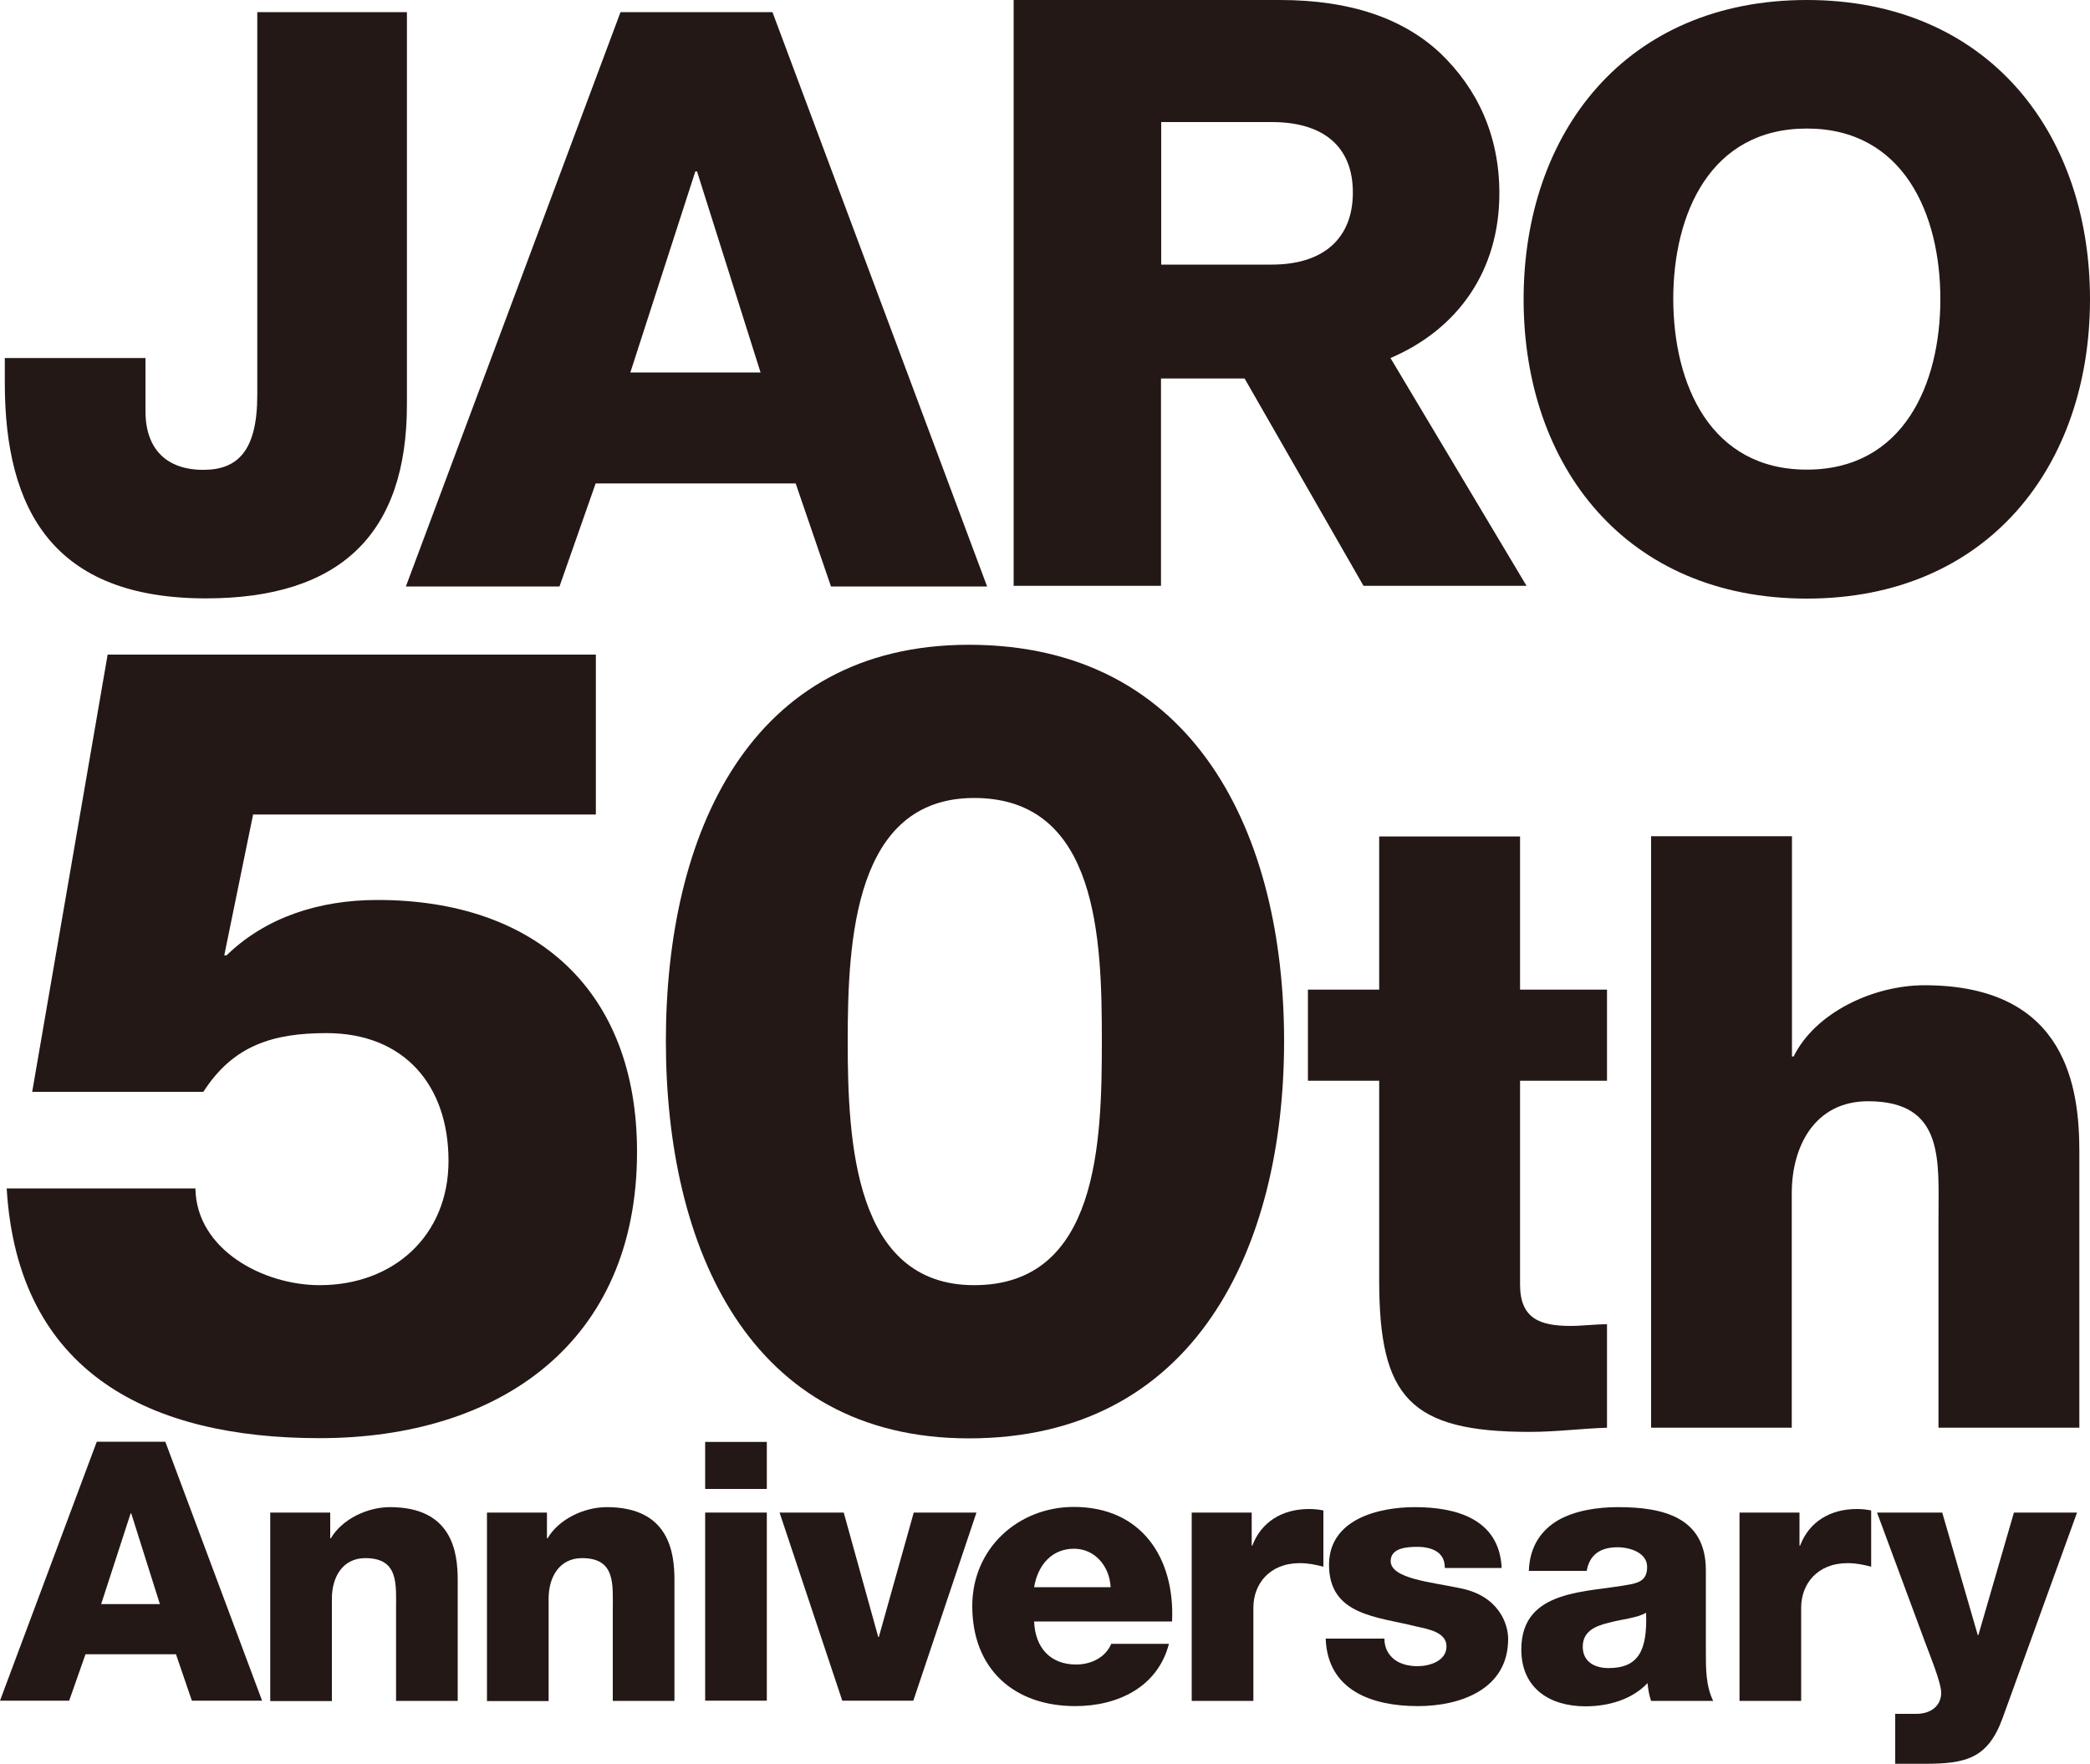
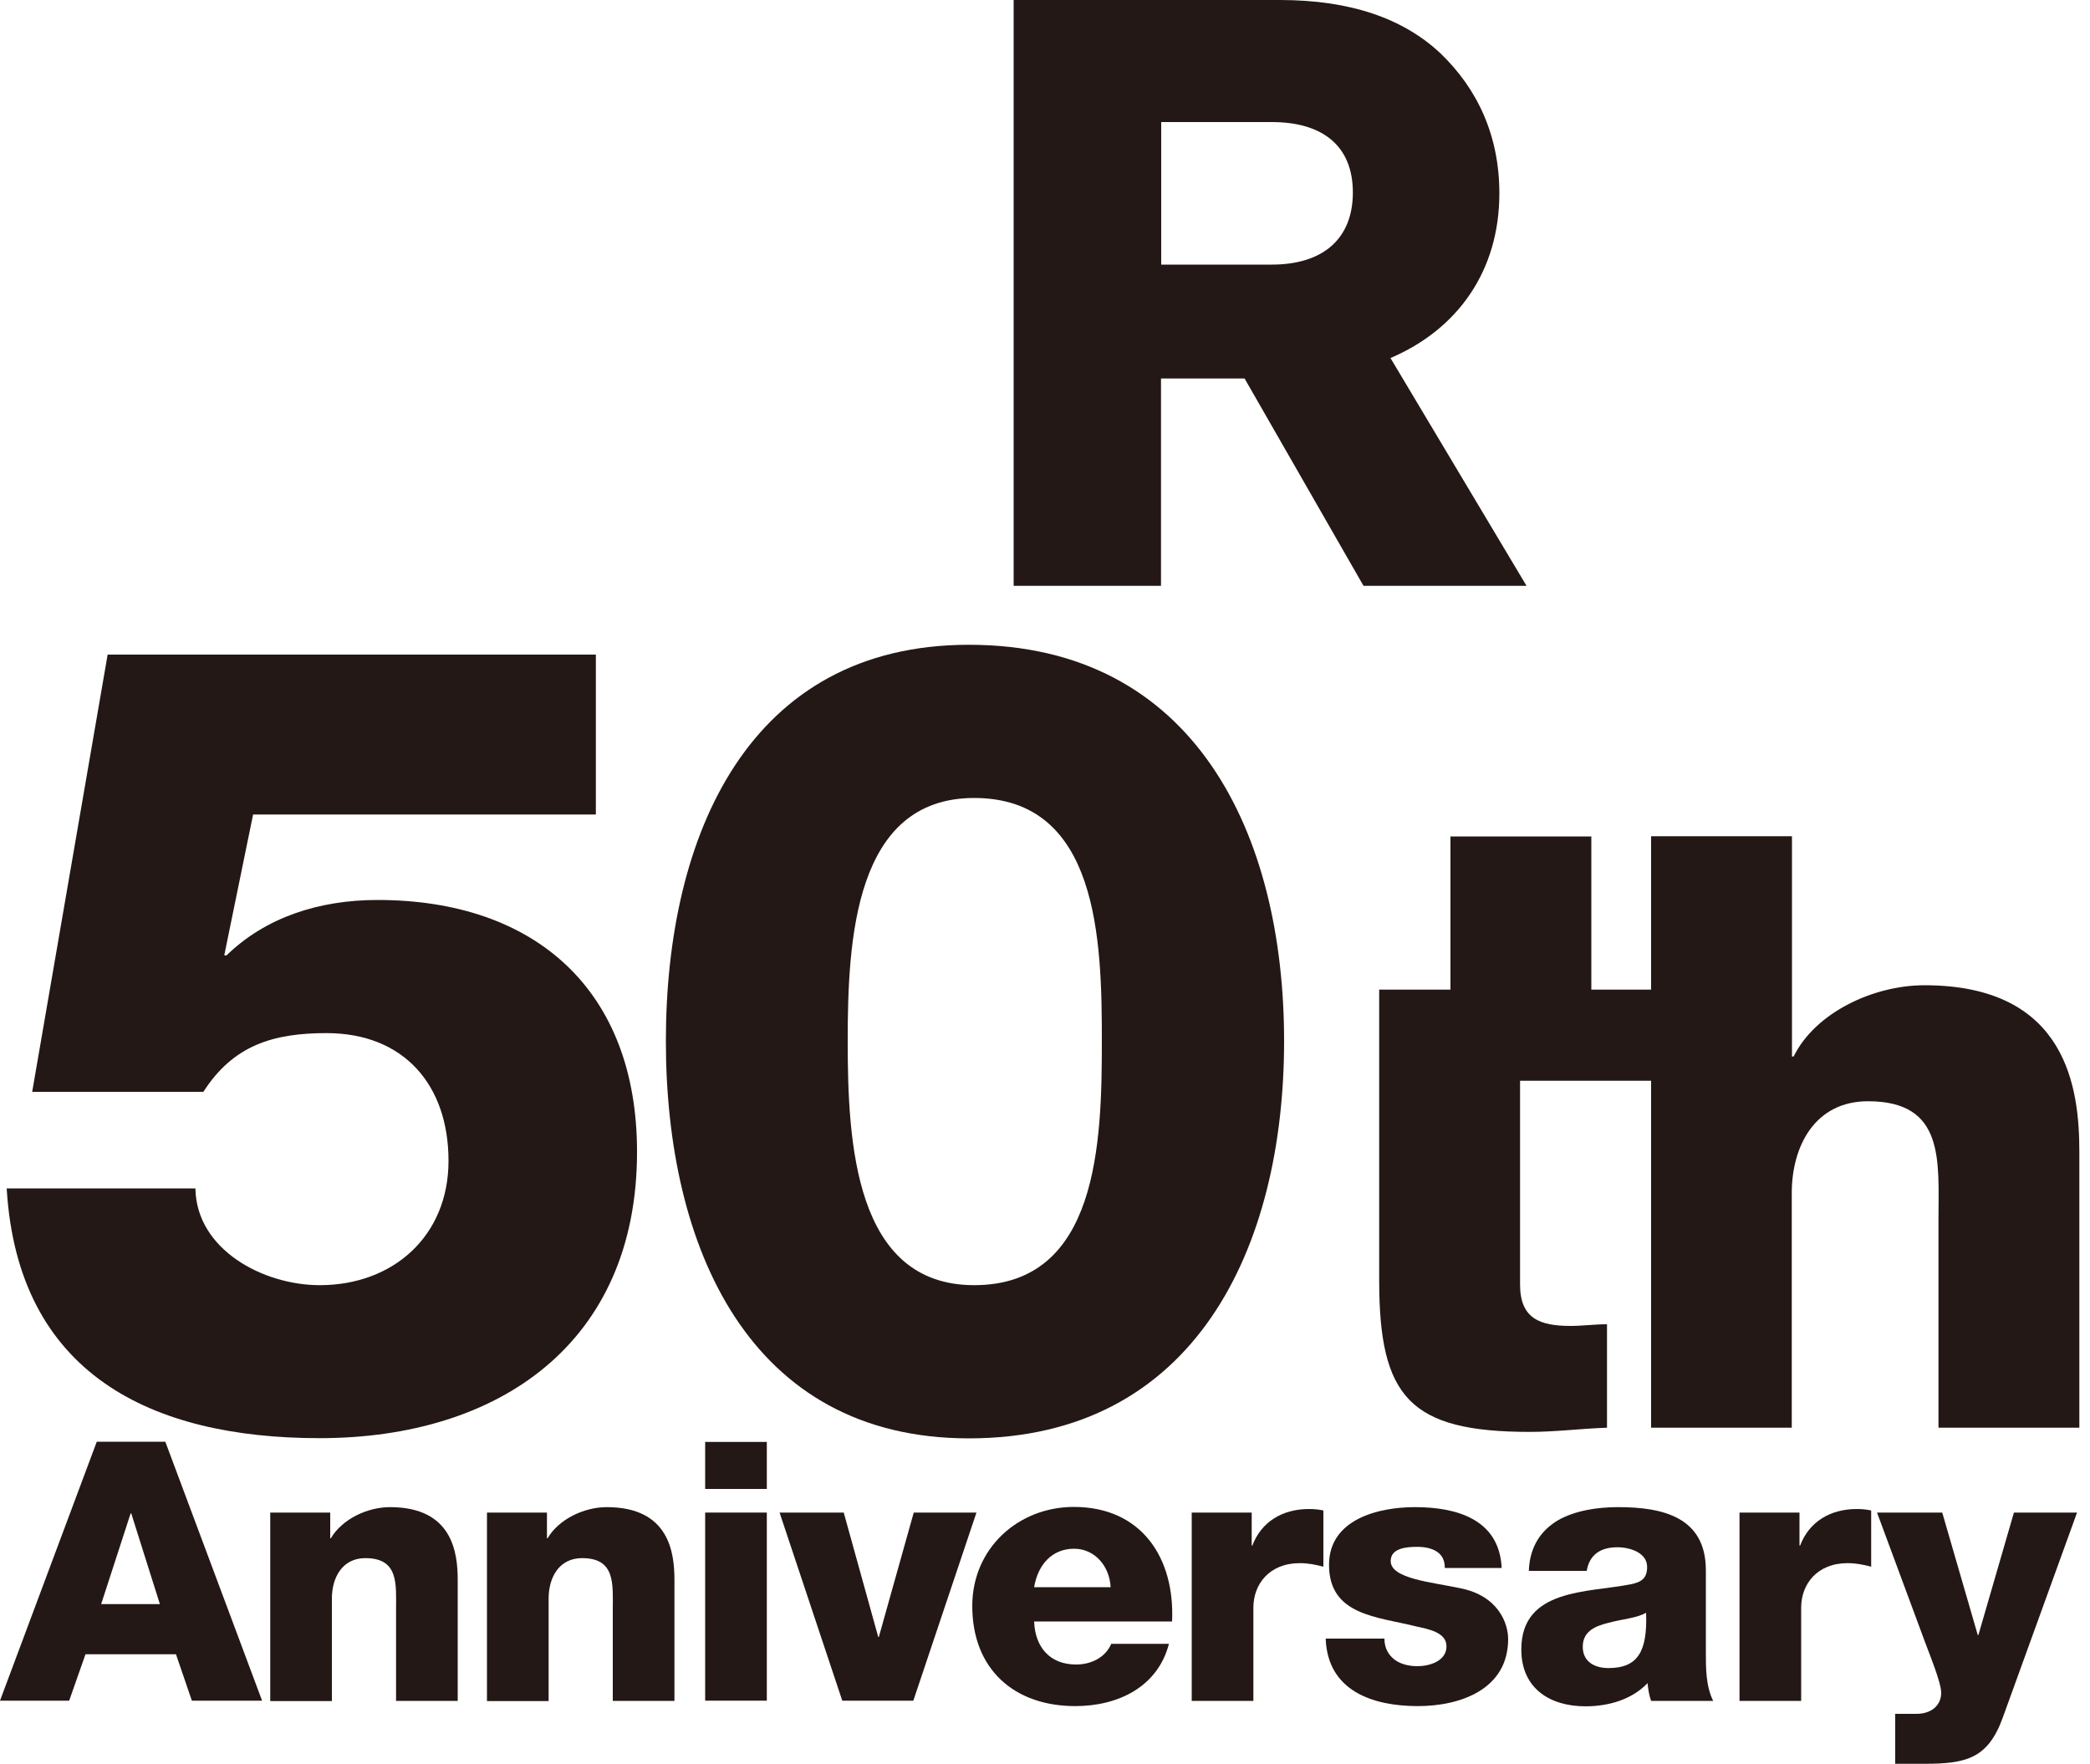
<svg xmlns="http://www.w3.org/2000/svg" version="1.1" id="レイヤー_1" x="0px" y="0px" width="1000px" height="844px" viewBox="0 0 1000 844" style="enable-background:new 0 0 1000 844;" xml:space="preserve">
  <style type="text/css">
	.st0{fill:#231815;}
</style>
  <g>
    <g>
      <path class="st0" d="M485,0h127.4c34.1,0,59.2,9,76.8,25.5c17.6,16.9,28.2,39.2,28.2,67c0,37.2-20,65.1-52.1,78.8l65.1,109h-78    l-56.9-99.2h-40v99.2H485V0z M608.5,126.6c24.7,0,38.8-12.5,38.8-34.5s-14.1-33.7-38.8-33.7h-52.9v68.2H608.5z" />
-       <path class="st0" d="M194.7,193.6c0,61.6-31.6,92.7-96.2,92.7c-72.7,0-96.2-41.9-96.2-103.1v-11.9h67.3v25.4    c0,18.1,10,28.1,27.7,28.1c16.5,0,25.8-9.2,25.8-35.8V5.8h71.6V193.6z" />
-       <path class="st0" d="M296.9,5.8h72.7l102.7,274.8h-74.7l-16.9-49.3H285l-17.3,49.3h-73.5L296.9,5.8z M301.6,178.2h62.3L333.5,82    h-0.8L301.6,178.2z" />
-       <path class="st0" d="M864.5,0C951.1,0,1000,63.5,1000,143.2s-48.9,143.2-135.5,143.2c-86.6,0-135.5-63.5-135.5-143.2    S777.9,0,864.5,0z M864.5,224.7c46.2,0,63.9-40.8,63.9-81.6c0-40.8-17.7-81.6-63.9-81.6c-46.2,0-63.9,40.8-63.9,81.6    C800.7,184,818.4,224.7,864.5,224.7z" />
      <path class="st0" d="M93.5,568.7c0.5,29.2,32.4,46.2,59.5,46.2c35,0,61.6-23.4,61.6-59.5c0-36.1-21.2-61.1-58.4-61.1    c-25.5,0-44.6,5.8-58.9,28.1H15.4l36.1-209.2h233.6v76.5H121.1l-13.8,67.4h1.1c18.6-18.1,44.1-26.5,72.2-26.5    c75.9,0,124.2,43.5,124.2,120.5c0,91.3-65.8,137-151.9,137c-80.7,0-144.4-30.8-149.7-119.5H93.5z" />
      <path class="st0" d="M318.6,498.1c0-98.8,39.8-189.6,145-189.6c108.3,0,150.8,90.8,150.8,189.6c0,98.8-42.5,190.1-150.8,190.1    C358.4,688.2,318.6,596.8,318.6,498.1z M527.2,498.1c0-48.3-1.6-116.3-61.1-116.3c-57.3,0-60.5,68-60.5,116.3    c0,48.3,3.2,116.8,60.5,116.8C525.6,614.9,527.2,546.4,527.2,498.1z" />
      <g>
-         <path class="st0" d="M768.9,517.1h-41.6v97.5c0,16.3,9.5,19.8,24.2,19.8c5.5,0,11.5-0.8,17.4-0.8v49.5c-12.3,0.4-24.6,2-36.9,2     c-57.5,0-72.1-16.6-72.1-72.5v-95.5h-34.1v-43.6h34.1v-73.3h67.4v73.3h41.6V517.1z" />
+         <path class="st0" d="M768.9,517.1h-41.6v97.5c0,16.3,9.5,19.8,24.2,19.8c5.5,0,11.5-0.8,17.4-0.8v49.5c-12.3,0.4-24.6,2-36.9,2     c-57.5,0-72.1-16.6-72.1-72.5v-95.5v-43.6h34.1v-73.3h67.4v73.3h41.6V517.1z" />
        <path class="st0" d="M790,400.1h67.4v105.4h0.8c10.3-21,38.1-34.1,62.6-34.1c68.6,0,74.1,49.9,74.1,79.7v132h-67.4v-99.5     c0-28.1,3.2-56.7-33.7-56.7c-25.4,0-36.5,21.4-36.5,44v112.2H790V400.1z" />
      </g>
      <g>
        <path class="st0" d="M46.3,689.8h32.8l46.3,123.9H91.8l-7.6-22.2H40.9l-7.8,22.2H0L46.3,689.8z M48.4,767.5h28.1l-13.7-43.4h-0.3     L48.4,767.5z" />
        <path class="st0" d="M129.4,723.7H158V736h0.3c5.4-9.2,17.5-14.9,28.3-14.9c30,0,32.4,21.9,32.4,34.9v57.8h-29.5v-43.5     c0-12.3,1.4-24.8-14.7-24.8c-11.1,0-16,9.4-16,19.3v49.1h-29.5V723.7z" />
        <path class="st0" d="M233.1,723.7h28.6V736h0.3c5.4-9.2,17.5-14.9,28.3-14.9c30,0,32.4,21.9,32.4,34.9v57.8h-29.5v-43.5     c0-12.3,1.4-24.8-14.7-24.8c-11.1,0-16,9.4-16,19.3v49.1h-29.5V723.7z" />
        <path class="st0" d="M366.9,712.4h-29.5v-22.5h29.5V712.4z M337.4,723.7h29.5v90h-29.5V723.7z" />
        <path class="st0" d="M437,813.7h-34l-30-90h30.7l16.5,59.5h0.3l16.7-59.5h30L437,813.7z" />
        <path class="st0" d="M494.8,775.9c0.5,12.3,7.6,20.5,20.1,20.5c7.1,0,14-3.3,16.8-9.9h27.6c-5.4,20.8-24.6,29.8-44.8,29.8     c-29.3,0-49.3-17.7-49.3-47.9c0-27.6,22-47.4,48.6-47.4c32.3,0,48.4,24.3,47,54.8H494.8z M531.4,759.4     c-0.5-10.1-7.6-18.4-17.5-18.4c-10.4,0-17.3,7.5-19.1,18.4H531.4z" />
        <path class="st0" d="M570.3,723.7h28.6v15.8h0.3c4.3-11.4,14.4-17.5,27.1-17.5c2.3,0,4.7,0.2,6.9,0.7v26.9     c-3.8-1-7.3-1.7-11.3-1.7c-14.6,0-22.2,10.1-22.2,21.3v44.6h-29.5V723.7z" />
        <path class="st0" d="M662.4,784c0,4.5,1.9,7.8,4.9,10.1c2.8,2.1,6.8,3.1,10.9,3.1c5.7,0,13.9-2.4,13.9-9.5     c0-6.9-9.2-8.3-14.4-9.5c-18.6-4.7-41.8-5.2-41.8-29.5c0-21.7,23.4-27.6,41.1-27.6c19.8,0,40.4,5.7,41.5,29.1h-27.2     c0-3.8-1.4-6.2-3.8-7.8c-2.4-1.6-5.7-2.3-9.4-2.3c-4.9,0-12.7,0.5-12.7,6.8c0,8.5,19.8,10.1,33.3,13     c18.2,3.6,22.9,16.8,22.9,24.3c0,24.1-22.9,32.1-43.2,32.1c-21.3,0-43.2-7.1-44.1-32.3H662.4z" />
        <path class="st0" d="M731.5,751.4c0.5-11.8,6.1-19.4,14.1-24.1c8-4.5,18.4-6.2,28.6-6.2c21.3,0,42,4.7,42,30.2v39.4     c0,7.6,0,16,3.5,23.1h-29.7c-1-2.8-1.4-5.6-1.7-8.5c-7.6,8-18.9,11.1-29.7,11.1c-17.2,0-30.7-8.7-30.7-27.2     c0-29.3,31.9-27.1,52.4-31.2c5-1,7.8-2.8,7.8-8.3c0-6.8-8.2-9.4-14.2-9.4c-8.2,0-13.4,3.6-14.7,11.3H731.5z M769.6,798.1     c14.1,0,18.7-8,18-26.5c-4.2,2.6-11.8,3.1-18.2,4.9c-6.6,1.6-12.1,4.3-12.1,11.4C757.3,795.1,763,798.1,769.6,798.1z" />
        <path class="st0" d="M832.3,723.7H861v15.8h0.3c4.3-11.4,14.4-17.5,27.1-17.5c2.3,0,4.7,0.2,6.9,0.7v26.9     c-3.8-1-7.3-1.7-11.3-1.7c-14.6,0-22.2,10.1-22.2,21.3v44.6h-29.5V723.7z" />
        <path class="st0" d="M958.3,821.7c-7.1,19.8-17.7,22.2-37.6,22.2h-13.9v-23.9H917c6.8,0,11.8-3.8,11.8-10.1     c0-4.9-5.7-18.7-7.5-23.6l-23.2-62.6h31.2l17,58.6h0.3l17-58.6h30.2L958.3,821.7z" />
      </g>
    </g>
  </g>
  <g>
</g>
  <g>
</g>
  <g>
</g>
  <g>
</g>
  <g>
</g>
  <g>
</g>
  <g>
</g>
  <g>
</g>
  <g>
</g>
  <g>
</g>
  <g>
</g>
  <g>
</g>
  <g>
</g>
  <g>
</g>
  <g>
</g>
</svg>